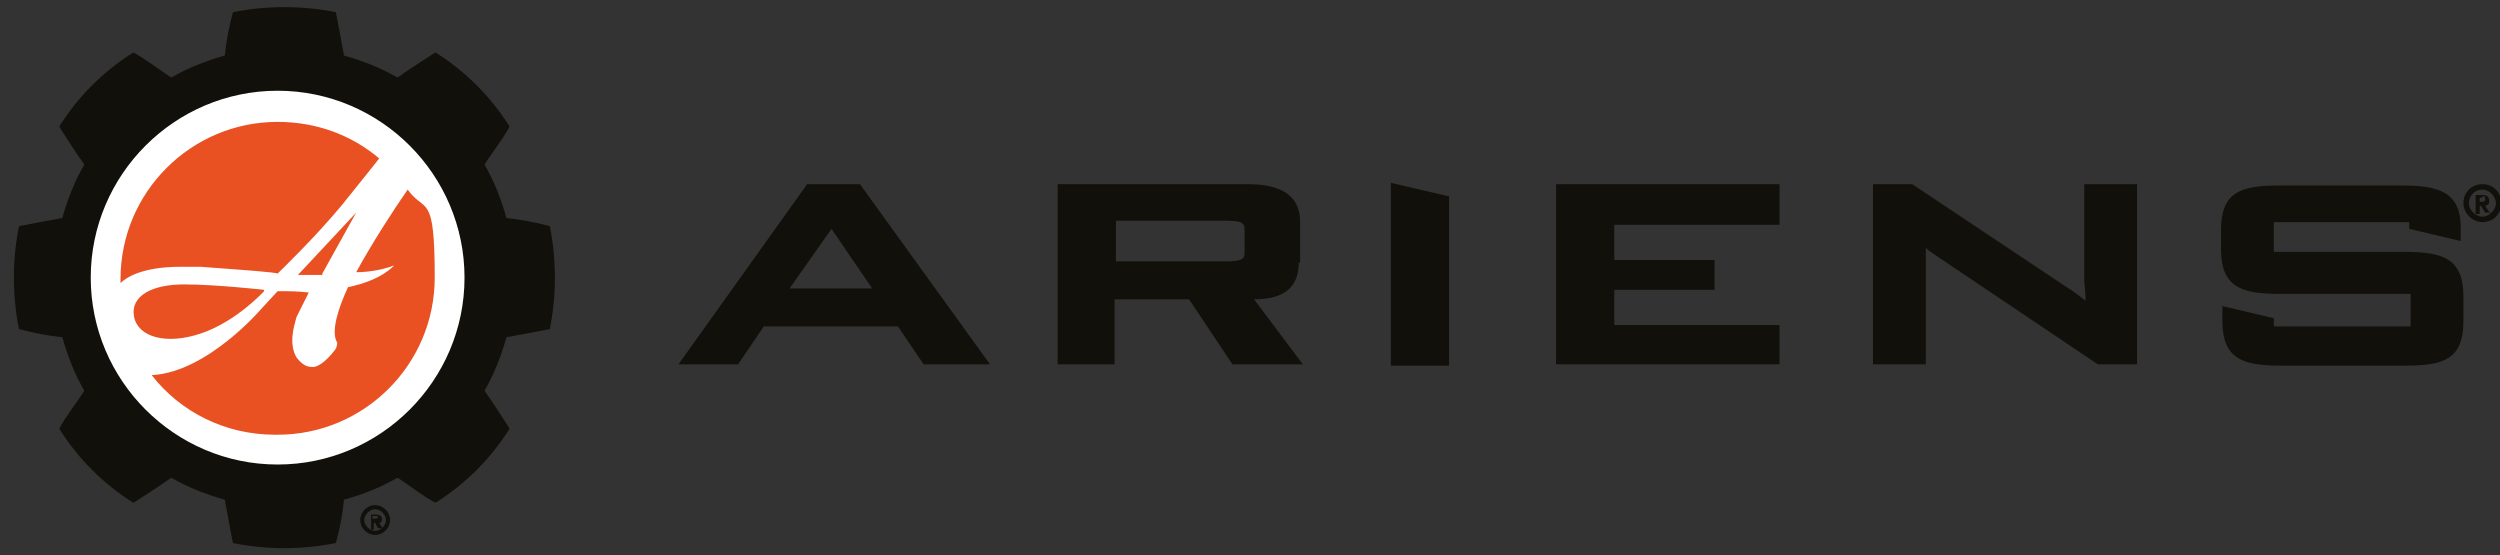
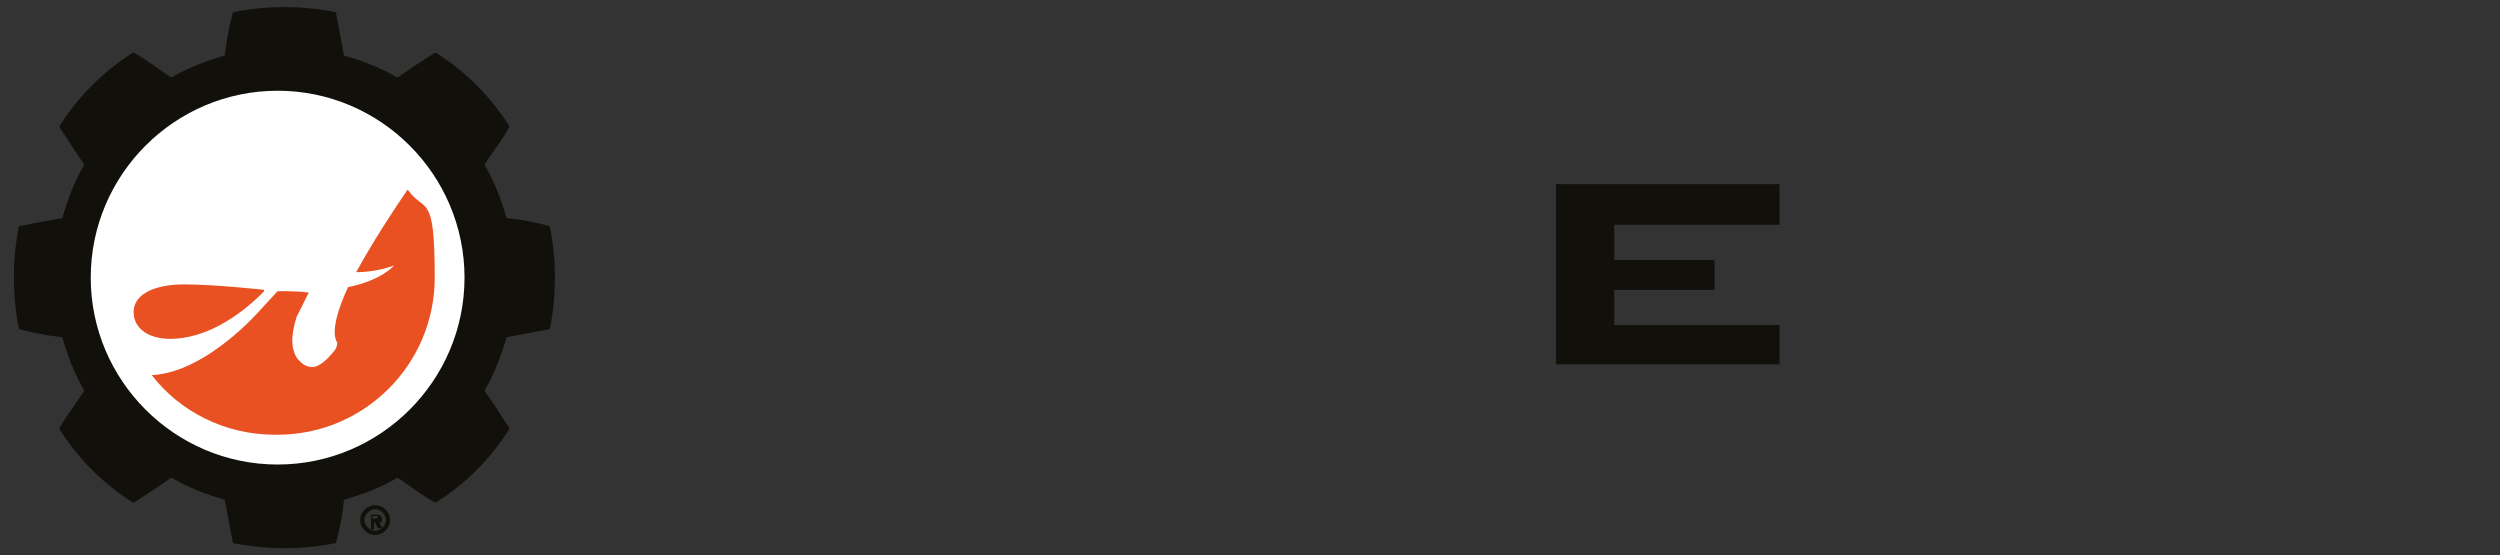
<svg xmlns="http://www.w3.org/2000/svg" id="Ebene_1" version="1.1" viewBox="0 0 184.6 41">
  <rect x="0" y="0" width="184.6" height="41" fill="#333333" stroke="none" />
  <defs>
    <style>
      .st0 {
        fill: #e95123;
      }

      .st1 {
        fill: #12100b;
      }

      .st2 {
        fill: #fff;
      }
    </style>
  </defs>
  <g>
-     <path class="st1" d="M183.3,16.4c-.7,0-1.4-.6-1.4-1.4s.6-1.4,1.4-1.4,1.4.6,1.4,1.4-.6,1.4-1.4,1.4M183.3,14c-.6,0-1,.5-1,1s.5,1,1,1,1-.5,1-1-.5-1-1-1M183.9,15.7h-.4l-.3-.5c0,0,0,0-.1,0h0v.6h-.3v-1.4h.5c.3,0,.5.1.5.4s0,.3-.3.4l.4.6ZM183.3,14.6h-.2v.3h.2c.1,0,.2,0,.2-.2s0-.2-.2-.2" />
    <polygon class="st1" points="131.4 24 119.2 24 119.2 21.4 126.6 21.4 126.6 19.2 119.2 19.2 119.2 16.6 131.4 16.6 131.4 13.6 114.9 13.6 114.9 26.9 131.4 26.9 131.4 24" />
-     <path class="st1" d="M59.6,13.6l-9.5,13.3h4.4l1.9-2.8h9.9l1.9,2.8h4.9l-9.6-13.3h-3.9ZM58.3,21.3l3.1-4.4,3,4.4h-6ZM96,19.4v-3c0-2.4-2.1-2.8-3.9-2.8h-14v13.3h4.2v-4.8h5.5l3.2,4.8h5.2l-3.6-4.8c1.7,0,3.3-.5,3.3-2.7M91.9,18.6c0,.5-.1.7-1.4.7h-8.1v-3h8.1c1.3,0,1.4.2,1.4.7v1.5ZM102.7,13.5l4.3,1v12.5h-4.3v-13.5ZM153.9,13.6h3.9v13.3h-2.9l-11.9-8c-.3-.2-.6-.4-.8-.6,0,.7,0,1.1,0,1.4v7.2h-3.9v-13.3h2.9l11.4,7.6c.5.3,1,.7,1.4,1,0-.7-.1-1.2-.1-1.6v-7ZM181.9,21.9v1.8c0,2.8-1.4,3.3-4.3,3.3h-9.2c-2.8,0-4.3-.5-4.3-3.3v-1.1l3.8.9v.6h10.1v-2.4h-9.7c-2.8,0-4.3-.5-4.3-3.3v-1.4c0-2.8,1.4-3.3,4.3-3.3h9.1c2.7,0,4.3.5,4.3,3.1v1l-3.8-.9v-.5h-10v2.2h9.7c2.8,0,4.3.5,4.3,3.3" />
  </g>
  <g>
    <path class="st2" d="M6,20.4c0-8,6.5-14.5,14.5-14.5s14.5,6.5,14.5,14.5-6.5,14.5-14.5,14.5-14.5-6.5-14.5-14.5" />
    <path class="st1" d="M40.6,16.7s0,0,0,0c-1.1-.3-2.2-.5-3.2-.6,0,0,0,0,0,0-.4-1.4-.9-2.7-1.6-3.9,0,0,0,0,0-.1.6-.9,1.3-1.8,1.8-2.7,0,0,0,0,0-.1-1.4-2.2-3.2-4-5.4-5.4,0,0,0,0-.1,0-.9.6-1.9,1.2-2.7,1.8,0,0,0,0-.1,0-1.2-.7-2.5-1.2-3.9-1.6,0,0,0,0,0,0-.2-1.1-.4-2.2-.6-3.2,0,0,0,0,0,0-2.5-.5-5.1-.5-7.6,0,0,0,0,0,0,0-.3,1.1-.5,2.2-.6,3.2,0,0,0,0,0,0-1.4.4-2.7.9-3.9,1.6,0,0,0,0-.1,0-.9-.6-1.8-1.3-2.7-1.8,0,0,0,0-.1,0-2.2,1.4-4,3.2-5.4,5.4,0,0,0,0,0,.1.6.9,1.2,1.9,1.8,2.7,0,0,0,0,0,.1-.7,1.2-1.2,2.5-1.6,3.9,0,0,0,0,0,0-1.1.2-2.2.4-3.2.6,0,0,0,0,0,0-.5,2.5-.5,5.1,0,7.6,0,0,0,0,0,0,1.1.3,2.2.5,3.2.6,0,0,0,0,0,0,.4,1.4.9,2.7,1.6,3.9,0,0,0,0,0,.1-.6.9-1.3,1.8-1.8,2.7,0,0,0,0,0,.1,1.4,2.2,3.2,4,5.4,5.4,0,0,0,0,.1,0,.9-.6,1.9-1.2,2.7-1.8,0,0,0,0,.1,0,1.2.7,2.5,1.2,3.9,1.6,0,0,0,0,0,0,.2,1.1.4,2.2.6,3.2,0,0,0,0,0,0,2.5.5,5.1.5,7.6,0,0,0,0,0,0,0,.3-1.1.5-2.1.6-3.2,0,0,0,0,0,0,1.4-.4,2.7-.9,3.9-1.6,0,0,0,0,.1,0,.9.6,1.8,1.3,2.7,1.8,0,0,0,0,.1,0,2.2-1.4,4-3.2,5.4-5.4,0,0,0,0,0-.1-.6-.9-1.2-1.9-1.8-2.7,0,0,0,0,0-.1.7-1.2,1.2-2.5,1.6-3.9,0,0,0,0,0,0,1.1-.2,2.2-.4,3.2-.6,0,0,0,0,0,0,.5-2.5.5-5.1,0-7.6M20.5,34.3c-7.6,0-13.8-6.2-13.8-13.8,0-7.6,6.2-13.8,13.8-13.8s13.8,6.2,13.8,13.8c0,7.6-6.2,13.8-13.8,13.8" />
    <path class="st1" d="M27.7,39.5c-.6,0-1.1-.5-1.1-1.1s.5-1.1,1.1-1.1,1.1.5,1.1,1.1-.5,1.1-1.1,1.1M27.7,37.6c-.4,0-.8.4-.8.8s.4.8.8.8.8-.4.8-.8-.4-.8-.8-.8M28.2,39h-.3l-.2-.4c0,0,0,0-.1,0h0v.5h-.2v-1.1h.4c.2,0,.4.1.4.3s0,.3-.2.3l.3.5ZM27.7,38.1h-.2v.2h.2c0,0,.2,0,.2-.1s0-.1-.2-.1" />
    <path class="st0" d="M19.5,21.4s-3.6-.4-5.9-.4c-2.3,0-4,.8-3.7,2.4.3,1.5,2.4,2.1,5,1.2,2.6-.9,4.6-3.1,4.6-3.1" />
-     <path class="st0" d="M14.8,19.7c4.1.3,5.4.4,5.7.5.4-.4,2.6-2.5,4.7-5,2.1-2.6,2.8-3.5,2.8-3.5-2-1.7-4.6-2.7-7.5-2.7-6.4,0-11.6,5.2-11.6,11.6s0,.2,0,.3c.4-.4,1.6-1.2,4.4-1.2s1,0,1.5,0" />
-     <path class="st0" d="M23.8,20.2l2.5-4.5c0,0,0-.1,0,0l-4.3,4.6c.5,0,1.1,0,1.8,0" />
    <path class="st0" d="M20.5,32.1c6.4,0,11.6-5.2,11.6-11.6s-.7-4.7-2-6.5c-1.1,1.6-2.6,3.9-3.8,6.1,1.2,0,2.3-.3,2.8-.5,0,0-.9,1.1-3.4,1.6h0c-.7,1.5-1.3,3.3-.8,4.1,0,0,0,0,0,0,0,0,0,0,0,0,0,.1,0,.4-.3.7-.3.4-1,1.1-1.5,1.1s-.8-.2-1.2-.7c-.6-1-.2-2.3,0-3,.2-.4.5-1,.9-1.8h0c-.8-.1-1.6-.1-2.3-.1l-1.2,1.3s-4,4.7-8.1,4.9c2.1,2.7,5.4,4.4,9.1,4.4" />
  </g>
</svg>